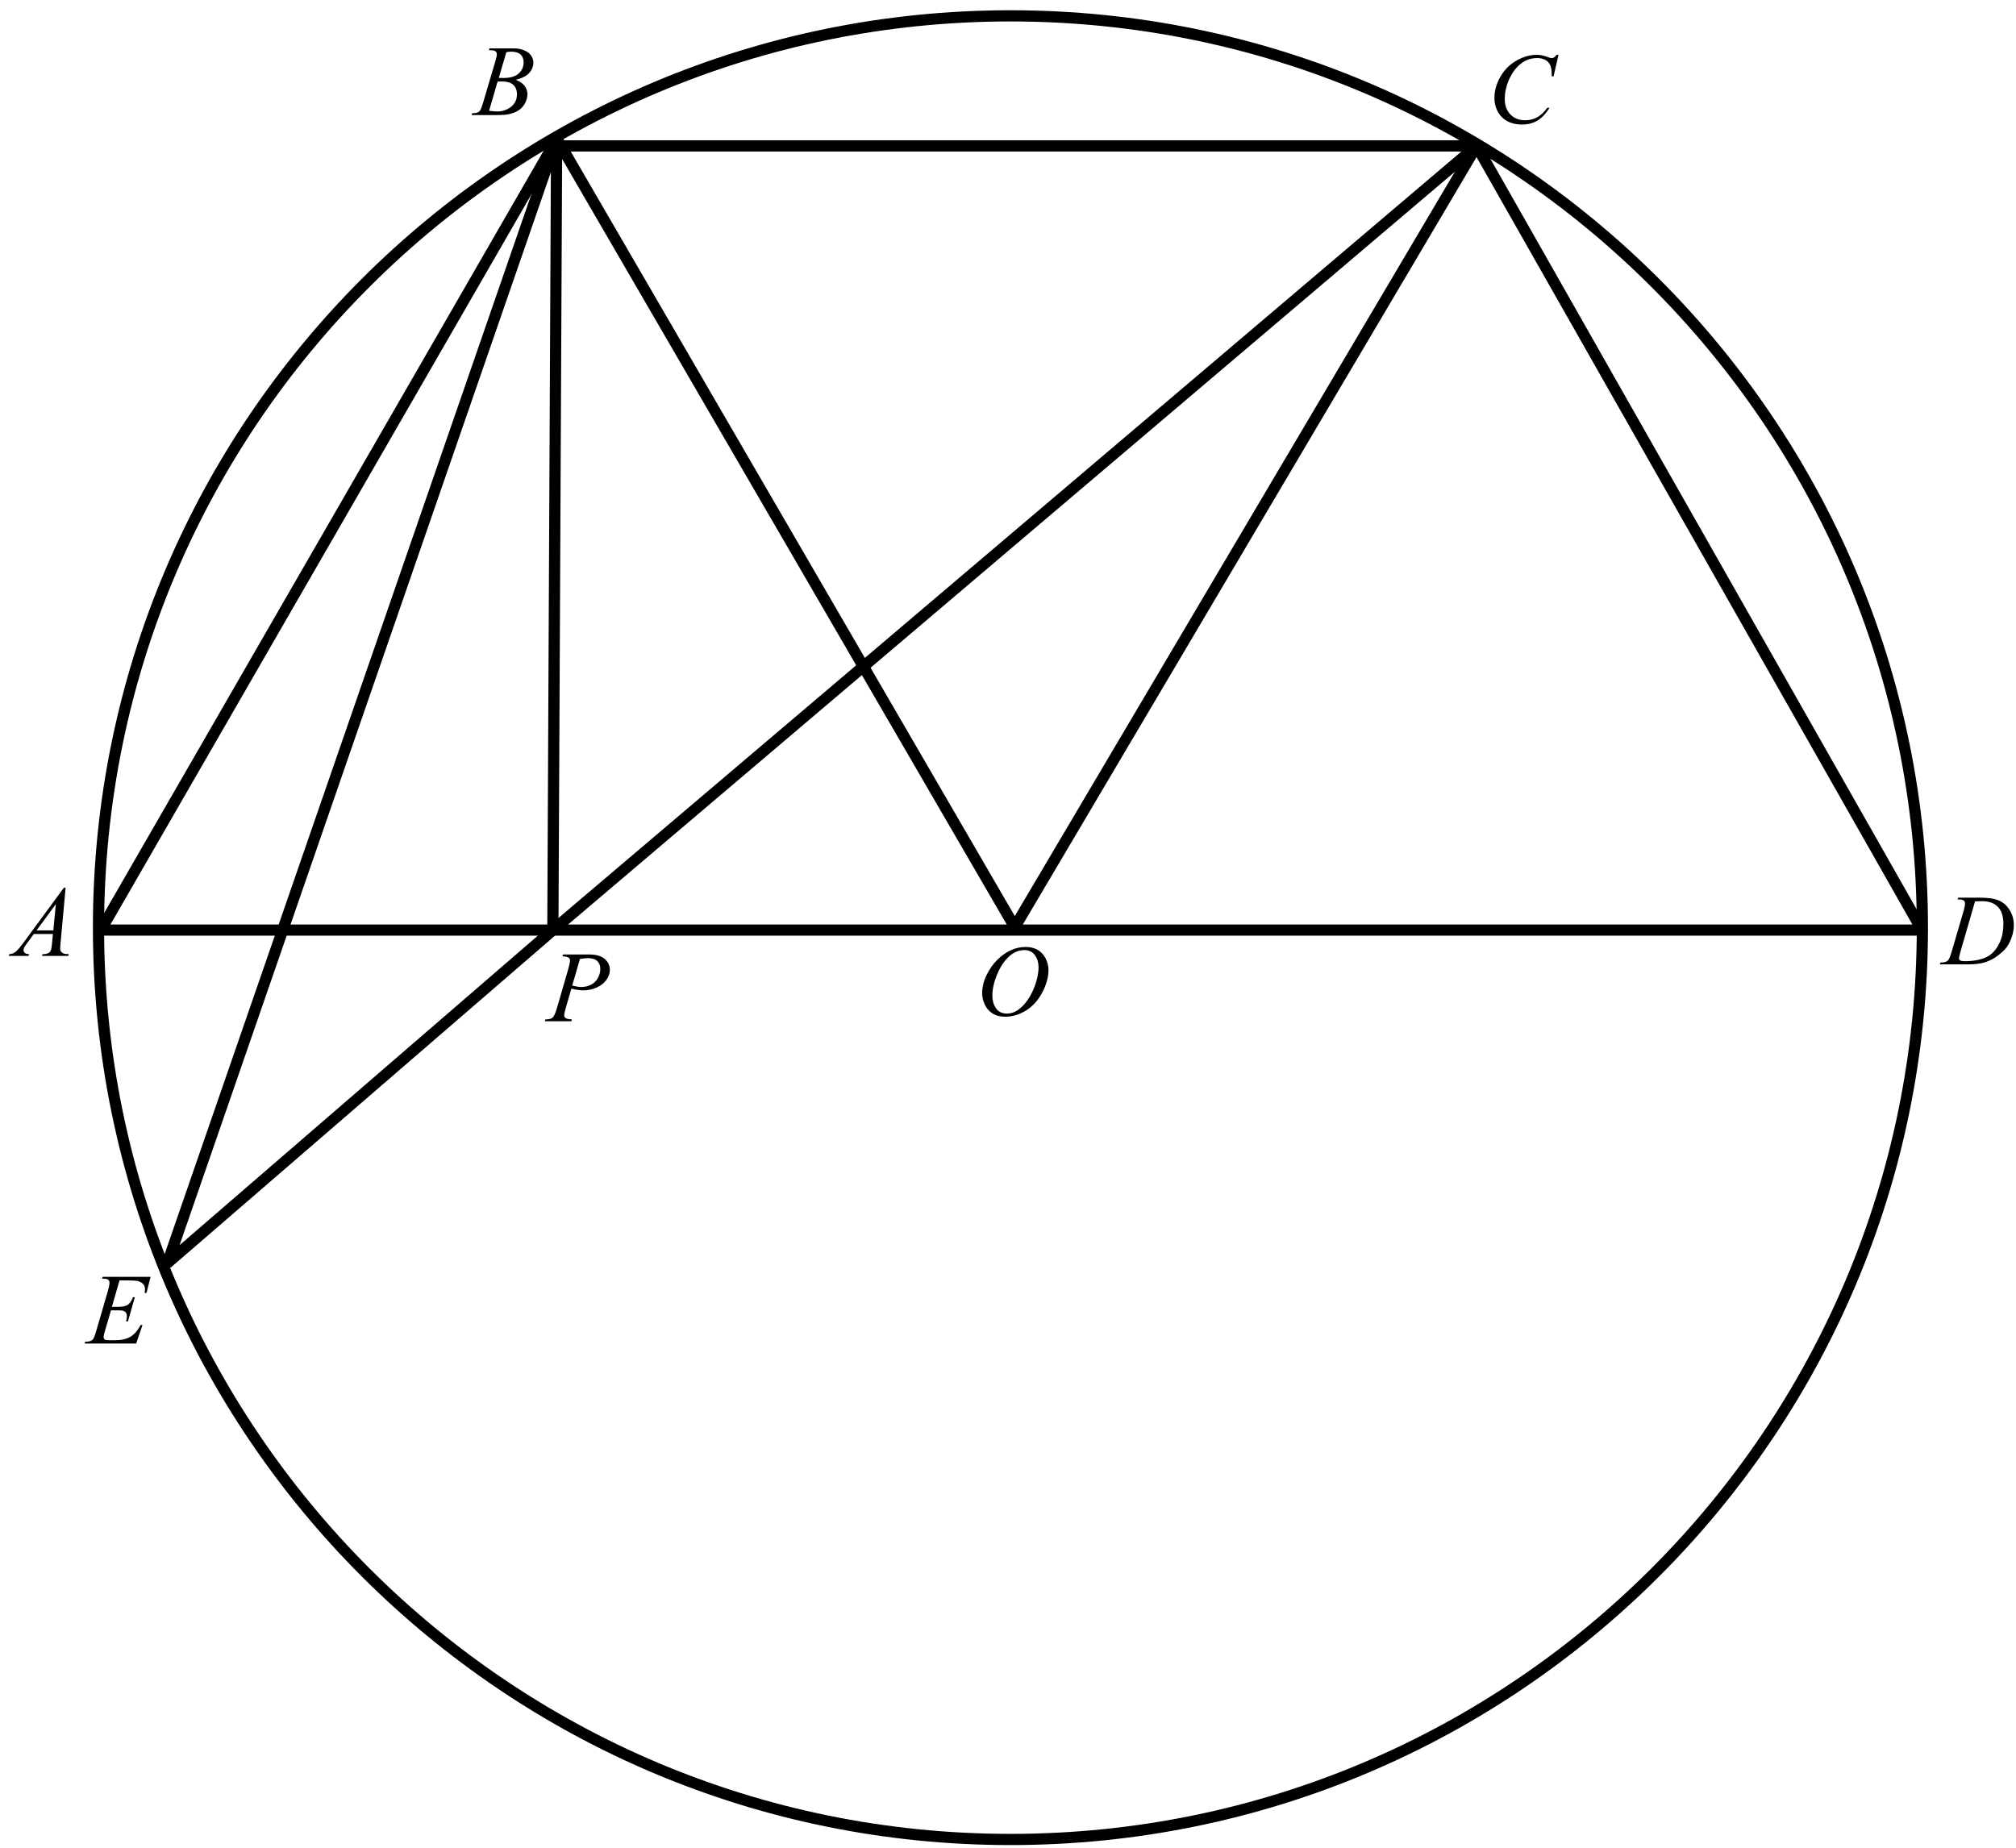
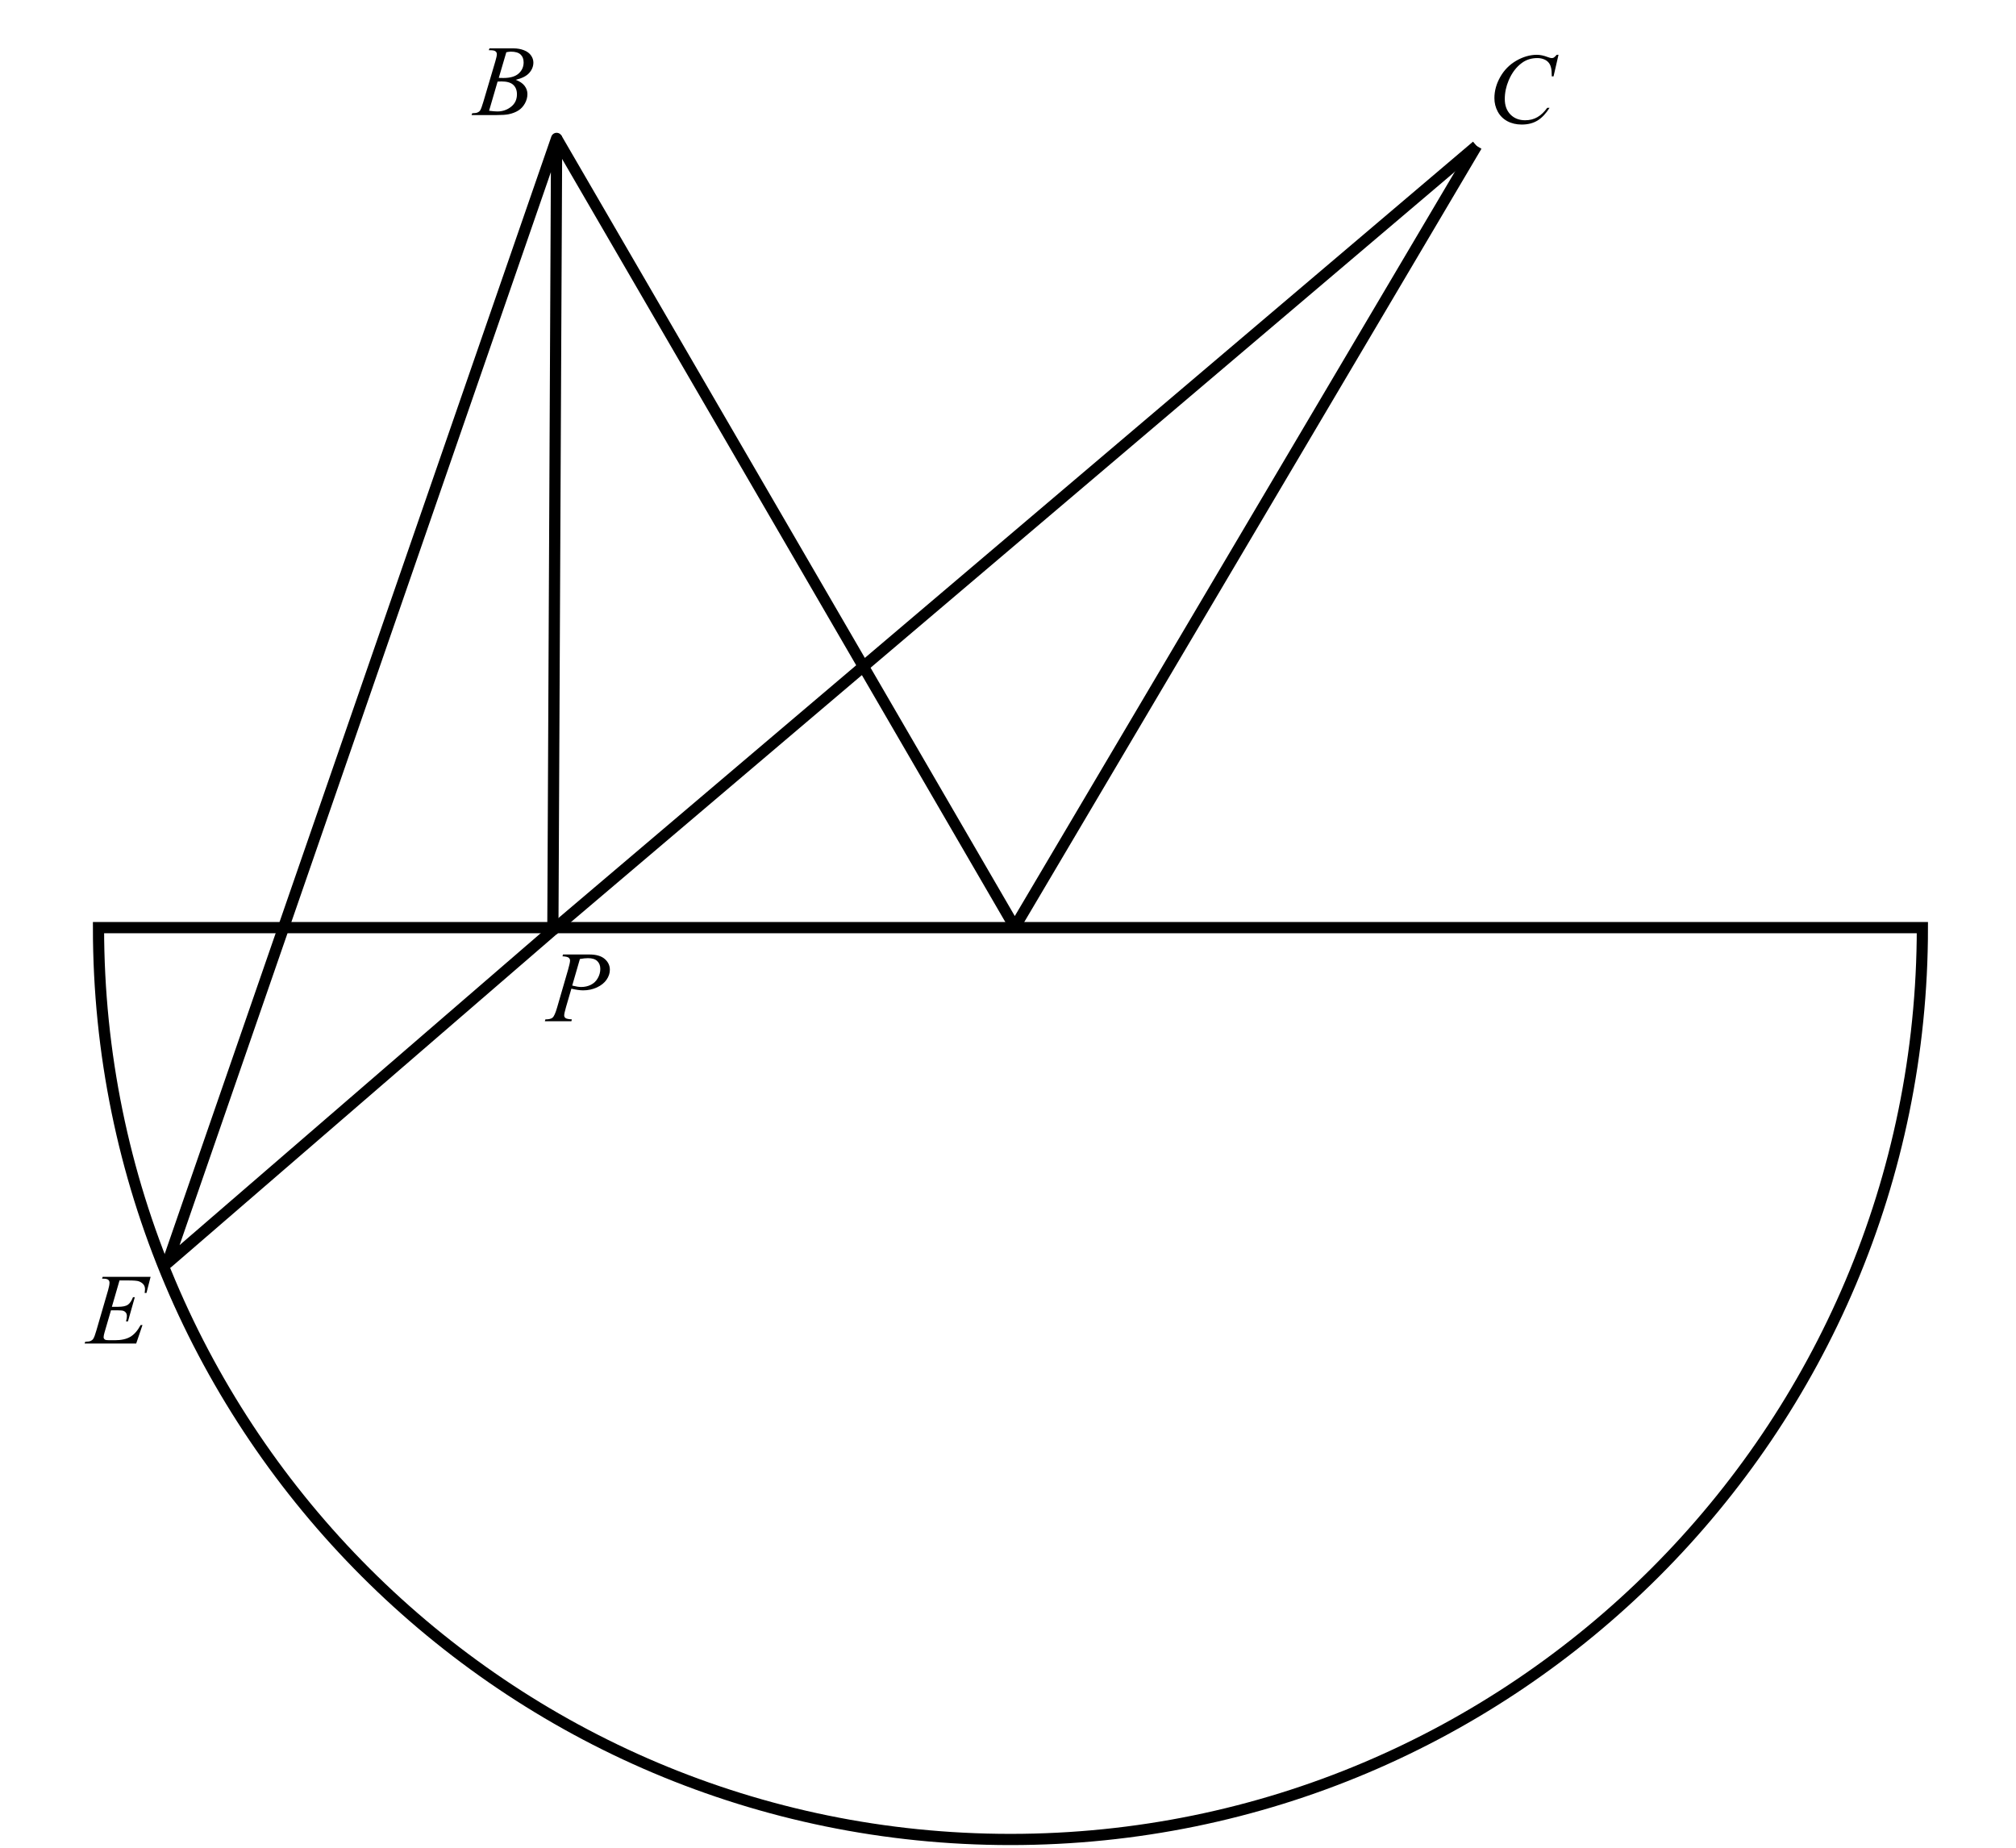
<svg xmlns="http://www.w3.org/2000/svg" xmlns:ns1="http://sodipodi.sourceforge.net/DTD/sodipodi-0.dtd" xmlns:ns2="http://www.inkscape.org/namespaces/inkscape" version="1.1" id="svg2" xml:space="preserve" width="240" height="220" viewBox="0 0 240 220" ns1:docname="C1637m111z.eps">
  <defs id="defs6" />
  <ns1:namedview id="namedview4" pagecolor="#ffffff" bordercolor="#666666" borderopacity="1.0" ns2:pageshadow="2" ns2:pageopacity="0.0" ns2:pagecheckerboard="0" />
  <g id="g8" ns2:groupmode="layer" ns2:label="ink_ext_XXXXXX" transform="matrix(1.333,0,0,-1.333,0,220)">
    <g id="g10" transform="scale(0.1)">
      <g id="g12" transform="scale(10)">
        <g aria-label="BCDA" transform="matrix(1,0,0,-1,42.321,154.762)" id="text22" style="font-style:italic;font-size:9px;font-family:'Times New Roman';-inkscape-font-specification:TimesNewRomanPS-ItalicMT">
          <path d="m 1.332,-5.796 0.062,-0.163 h 2.127 q 0.536,0 0.954,0.167 0.422,0.167 0.628,0.466 0.211,0.299 0.211,0.633 0,0.514 -0.374,0.932 -0.369,0.413 -1.208,0.611 0.541,0.202 0.795,0.536 0.255,0.334 0.255,0.734 0,0.444 -0.229,0.848 -0.229,0.404 -0.589,0.628 -0.356,0.224 -0.861,0.33 Q 2.742,0 1.978,0 h -2.184 l 0.057,-0.163 q 0.343,-0.009 0.466,-0.066 0.176,-0.075 0.25,-0.198 0.105,-0.167 0.281,-0.765 L 1.916,-4.799 q 0.136,-0.457 0.136,-0.642 0,-0.163 -0.123,-0.255 -0.119,-0.097 -0.457,-0.097 -0.075,0 -0.141,-0.004 z m 0.892,2.474 q 0.286,0.009 0.413,0.009 0.914,0 1.358,-0.396 0.448,-0.4 0.448,-0.998 0,-0.453 -0.272,-0.703 -0.272,-0.255 -0.87,-0.255 -0.158,0 -0.404,0.053 z m -0.866,2.936 q 0.475,0.062 0.743,0.062 0.686,0 1.213,-0.413 0.532,-0.413 0.532,-1.121 0,-0.541 -0.33,-0.844 -0.325,-0.303 -1.055,-0.303 -0.141,0 -0.343,0.013 z" id="path44" />
          <path d="m 96.867,-5.387 -0.444,1.929 h -0.158 l -0.018,-0.483 q -0.022,-0.264 -0.101,-0.47 -0.079,-0.207 -0.237,-0.356 -0.158,-0.154 -0.4,-0.237 -0.242,-0.088 -0.536,-0.088 -0.787,0 -1.375,0.431 -0.751,0.549 -1.178,1.551 -0.352,0.826 -0.352,1.674 0,0.866 0.505,1.384 0.505,0.514 1.314,0.514 0.611,0 1.085,-0.272 0.479,-0.272 0.888,-0.839 h 0.207 q -0.483,0.769 -1.072,1.134 -0.589,0.36 -1.411,0.36 -0.729,0 -1.292,-0.303 -0.562,-0.308 -0.857,-0.861 -0.294,-0.554 -0.294,-1.191 0,-0.976 0.523,-1.898 0.523,-0.923 1.433,-1.45 0.914,-0.527 1.841,-0.527 0.435,0 0.976,0.207 0.237,0.088 0.343,0.088 0.105,0 0.185,-0.044 0.079,-0.044 0.264,-0.25 z" id="path46" />
-           <path d="m 132.507,70.064 0.053,-0.163 h 1.903 q 1.208,0 1.789,0.277 0.584,0.277 0.932,0.875 0.347,0.593 0.347,1.274 0,0.584 -0.202,1.138 -0.198,0.549 -0.453,0.883 -0.25,0.33 -0.773,0.729 -0.523,0.4 -1.134,0.593 -0.611,0.189 -1.525,0.189 h -2.522 l 0.057,-0.163 q 0.347,-0.009 0.466,-0.062 0.176,-0.075 0.259,-0.202 0.127,-0.185 0.286,-0.743 l 1.055,-3.604 q 0.123,-0.426 0.123,-0.668 0,-0.171 -0.114,-0.264 -0.114,-0.092 -0.448,-0.092 z m 1.56,0.167 -1.292,4.46 q -0.145,0.501 -0.145,0.62 0,0.07 0.044,0.136 0.048,0.066 0.127,0.088 0.114,0.04 0.369,0.04 0.69,0 1.279,-0.141 0.593,-0.145 0.971,-0.426 0.536,-0.409 0.857,-1.125 0.321,-0.716 0.321,-1.63 0,-1.033 -0.492,-1.534 -0.492,-0.505 -1.437,-0.505 -0.233,0 -0.602,0.018 z" id="path48" />
-           <path d="m -36.461,69.012 -0.453,4.957 q -0.035,0.347 -0.035,0.457 0,0.176 0.066,0.268 0.084,0.127 0.224,0.189 0.145,0.062 0.483,0.062 l -0.048,0.163 h -2.347 l 0.048,-0.163 h 0.101 q 0.286,0 0.466,-0.123 0.127,-0.084 0.198,-0.277 0.048,-0.136 0.092,-0.642 l 0.07,-0.756 h -1.705 l -0.606,0.822 q -0.207,0.277 -0.259,0.4 -0.053,0.119 -0.053,0.224 0,0.141 0.114,0.242 0.114,0.101 0.378,0.11 l -0.048,0.163 h -1.762 l 0.048,-0.163 q 0.325,-0.013 0.571,-0.215 0.25,-0.207 0.743,-0.875 l 3.56,-4.843 z m -0.87,1.463 -1.727,2.351 h 1.499 z" id="path50" />
        </g>
      </g>
-       <path d="M 1716.84,821.84 C 1716.84,372.031 1352.19,7.379 902.422,7.379 452.621,7.379 87.969,372.031 87.969,821.84 c 0,449.76 364.652,814.41 814.453,814.41 449.768,0 814.418,-364.65 814.418,-814.41 z" style="fill:none;stroke:#000000;stroke-width:9.998;stroke-linecap:butt;stroke-linejoin:miter;stroke-miterlimit:4;stroke-dasharray:none;stroke-opacity:1" id="path24" />
-       <path d="m 493.75,1520.08 h 825 L 1716.52,819.648 H 90 Z" style="fill:none;stroke:#000000;stroke-width:10;stroke-linecap:butt;stroke-linejoin:round;stroke-miterlimit:4;stroke-dasharray:none;stroke-opacity:1" id="path26" />
+       <path d="M 1716.84,821.84 C 1716.84,372.031 1352.19,7.379 902.422,7.379 452.621,7.379 87.969,372.031 87.969,821.84 z" style="fill:none;stroke:#000000;stroke-width:9.998;stroke-linecap:butt;stroke-linejoin:miter;stroke-miterlimit:4;stroke-dasharray:none;stroke-opacity:1" id="path24" />
      <path d="M 497.109,1526.8 906.25,822.301 1318.75,1520.08" style="fill:none;stroke:#000000;stroke-width:10;stroke-linecap:butt;stroke-linejoin:round;stroke-miterlimit:4;stroke-dasharray:none;stroke-opacity:1" id="path28" />
      <path d="M 149.57,522.301 497.109,1526.8 493.75,819.648 Z" style="fill:none;stroke:#000000;stroke-width:10;stroke-linecap:butt;stroke-linejoin:round;stroke-miterlimit:4;stroke-dasharray:none;stroke-opacity:1" id="path30" />
      <path d="m 1318.75,1520.08 -825,-700.432" style="fill:none;stroke:#000000;stroke-width:10;stroke-linecap:butt;stroke-linejoin:round;stroke-miterlimit:4;stroke-dasharray:none;stroke-opacity:1" id="path32" />
      <g id="g34" transform="scale(10)">
        <g aria-label="EPO" transform="matrix(1,0,0,-1,7.759,45.033)" id="text42" style="font-style:italic;font-size:9px;font-family:'Times New Roman';-inkscape-font-specification:TimesNewRomanPS-ItalicMT">
          <path d="m 2.914,-5.638 -0.681,2.355 h 0.558 q 0.598,0 0.866,-0.18 0.268,-0.185 0.461,-0.677 H 4.28 L 3.669,-1.978 H 3.494 Q 3.573,-2.25 3.573,-2.443 q 0,-0.189 -0.079,-0.303 -0.075,-0.114 -0.211,-0.167 -0.132,-0.057 -0.562,-0.057 H 2.153 l -0.576,1.973 q -0.083,0.286 -0.083,0.435 0,0.114 0.11,0.202 0.075,0.062 0.374,0.062 h 0.527 q 0.857,0 1.371,-0.303 0.519,-0.303 0.927,-1.055 H 4.966 L 4.403,0 h -4.605 l 0.057,-0.163 q 0.343,-0.009 0.461,-0.062 0.176,-0.079 0.255,-0.202 0.119,-0.18 0.281,-0.756 L 1.898,-4.777 q 0.123,-0.435 0.123,-0.664 0,-0.167 -0.119,-0.259 -0.114,-0.097 -0.453,-0.097 h -0.092 l 0.053,-0.163 H 5.691 L 5.322,-4.522 H 5.159 q 0.031,-0.202 0.031,-0.338 0,-0.233 -0.114,-0.391 Q 4.926,-5.454 4.641,-5.559 4.43,-5.638 3.669,-5.638 Z" id="path53" />
          <path d="m 42.522,-34.753 h 2.347 q 0.923,0 1.38,0.4 0.457,0.396 0.457,0.967 0,0.453 -0.29,0.879 -0.29,0.426 -0.861,0.694 -0.571,0.264 -1.235,0.264 -0.413,0 -1.05,-0.149 l -0.475,1.626 q -0.167,0.58 -0.167,0.765 0,0.141 0.119,0.233 0.119,0.092 0.567,0.119 l -0.044,0.163 h -2.369 l 0.048,-0.163 q 0.466,0 0.646,-0.158 0.185,-0.163 0.396,-0.888 l 0.984,-3.393 q 0.176,-0.611 0.176,-0.817 0,-0.154 -0.127,-0.255 -0.123,-0.101 -0.549,-0.123 z m 0.822,2.777 q 0.497,0.127 0.8,0.127 0.479,0 0.87,-0.198 0.396,-0.198 0.615,-0.593 0.224,-0.396 0.224,-0.822 0,-0.444 -0.272,-0.703 -0.272,-0.259 -0.826,-0.259 -0.299,0 -0.725,0.075 z" id="path55" />
-           <path d="m 83.854,-35.426 q 0.593,0 1.05,0.259 0.457,0.255 0.716,0.76 0.259,0.501 0.259,1.042 0,0.958 -0.558,2.013 -0.554,1.05 -1.45,1.604 -0.896,0.554 -1.854,0.554 -0.69,0 -1.156,-0.303 -0.461,-0.308 -0.686,-0.809 -0.22,-0.501 -0.22,-0.971 0,-0.835 0.4,-1.648 0.404,-0.817 0.962,-1.362 0.558,-0.549 1.191,-0.844 0.633,-0.294 1.345,-0.294 z m -0.149,0.281 q -0.439,0 -0.861,0.22 -0.417,0.215 -0.831,0.712 -0.413,0.492 -0.743,1.292 -0.404,0.984 -0.404,1.859 0,0.624 0.321,1.107 0.321,0.479 0.984,0.479 0.4,0 0.782,-0.198 0.387,-0.198 0.804,-0.677 0.523,-0.602 0.879,-1.534 0.356,-0.936 0.356,-1.745 0,-0.598 -0.321,-1.055 -0.321,-0.461 -0.967,-0.461 z" id="path57" />
        </g>
      </g>
    </g>
  </g>
</svg>